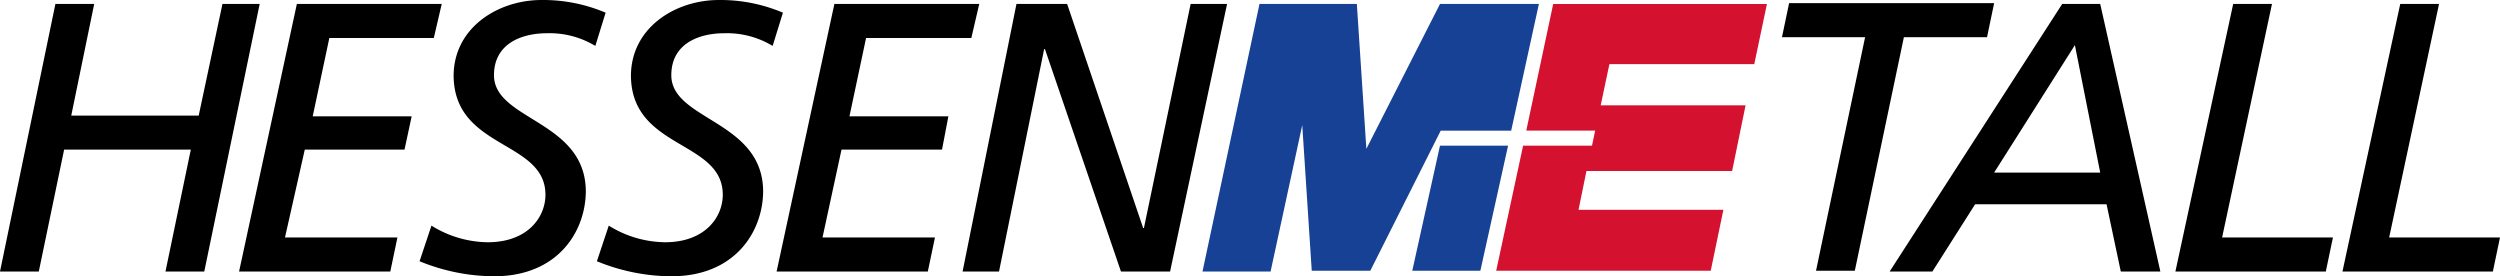
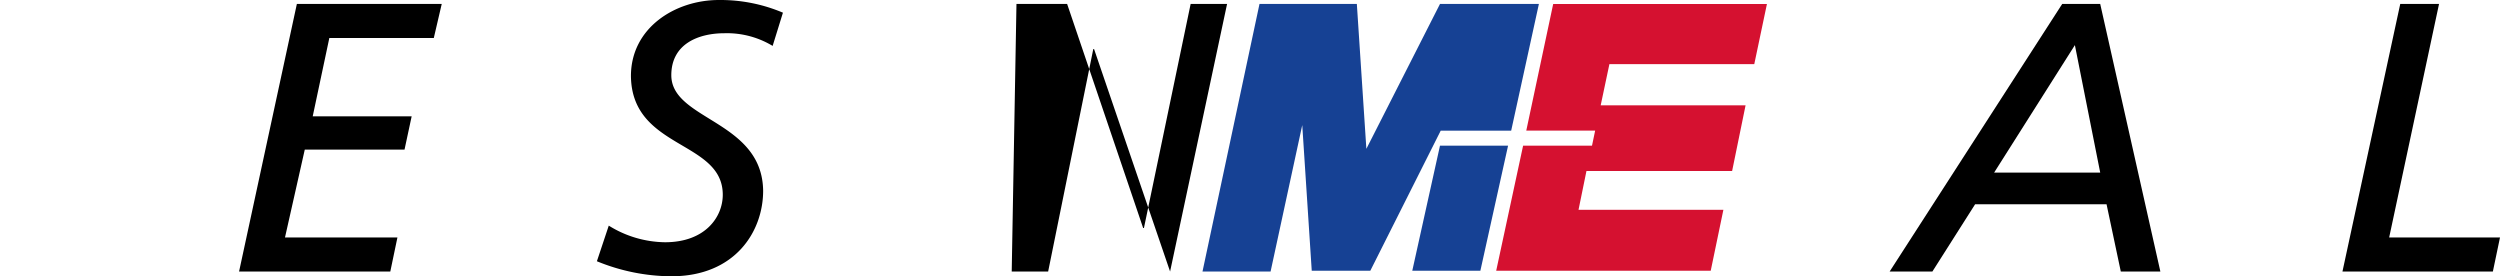
<svg xmlns="http://www.w3.org/2000/svg" width="536.048" height="59.236" viewBox="0 0 536.048 59.236">
  <g id="Gruppe_939" data-name="Gruppe 939" transform="translate(-554.519 -1683.356)">
    <path id="polygon6" d="M799.164,1711.141h14.768l-.673,3.226H798.485l-5.771,26.82h46l2.715-13.065H810.367l1.7-8.317H843.3l2.886-14.088H815.12l1.867-8.827h31.064l2.715-12.9H804.935Z" transform="translate(82.618 0.22)" fill="#d51130" />
    <path id="path8" d="M796.881,1714.369l-5.941,26.819h14.6l5.941-26.819Zm-38.7-30.385-12.223,57.376h14.6l6.789-31.4,2.036,31.232H781.94l15.1-30.043h15.108l5.941-27.161H796.881l-15.786,31.063-2.042-31.064Z" transform="translate(66.399 0.218)" fill="#164194" />
-     <path id="path10" d="M566.4,1683.984h8.318l-4.922,23.935h27.328l5.093-23.935H610.2l-11.882,57.376h-8.318l5.432-26.141H568.269l-5.432,26.141h-8.318Z" transform="translate(0 0.218)" style="isolation: isolate" />
    <path id="path12" d="M604.971,1683.984h31.062l-1.7,7.3h-22.4l-3.565,16.8h21.217l-1.529,7.129H606.667l-4.243,18.841h24.109l-1.526,7.3H592.58Z" transform="translate(13.202 0.218)" style="isolation: isolate" />
-     <path id="path14" d="M659,1693.2a18.955,18.955,0,0,0-10.355-2.717c-5.432,0-11.374,2.208-11.374,9,0,9.674,19.52,9.674,19.691,24.782,0,8.657-5.941,18.332-19.691,18.332a42.548,42.548,0,0,1-15.956-3.225l2.547-7.638a23.249,23.249,0,0,0,12.052,3.565c8.658,0,12.391-5.432,12.391-10.185,0-11.718-19.52-9.674-19.69-25.456,0-10.354,9.506-16.3,18.841-16.3a34.257,34.257,0,0,1,13.75,2.717Z" transform="translate(23.168 0)" style="isolation: isolate" />
    <path id="path16" d="M687.228,1693.2a18.962,18.962,0,0,0-10.356-2.717c-5.431,0-11.371,2.208-11.371,9,0,9.674,19.52,9.674,19.69,24.782,0,8.657-5.941,18.332-19.69,18.332a42.491,42.491,0,0,1-15.956-3.225l2.546-7.638a23.257,23.257,0,0,0,12.053,3.565c8.655,0,12.391-5.432,12.391-10.185,0-11.718-19.52-9.674-19.691-25.456,0-10.354,9.506-16.3,18.842-16.3a34.271,34.271,0,0,1,13.749,2.717Z" transform="translate(32.96 0)" style="isolation: isolate" />
-     <path id="path18" d="M690.545,1683.984h31.062l-1.7,7.3H697.34l-3.565,16.8h21.209l-1.358,7.129H692.072L688,1734.058h24.109l-1.529,7.3H678.154Z" transform="translate(42.883 0.218)" style="isolation: isolate" />
-     <path id="path20" d="M719.315,1683.984h10.862l16.3,48.038h.171l10.014-48.038h7.812l-12.22,57.376H741.72l-16.3-47.7h-.168l-9.677,47.7h-7.812Z" transform="translate(53.154 0.218)" style="isolation: isolate" />
-     <path id="path22" d="M882.177,1691.157H864.351l-10.523,50.075H845.51l10.523-50.075H838.21l1.529-7.3H883.7Z" transform="translate(98.399 0.174)" style="isolation: isolate" />
+     <path id="path20" d="M719.315,1683.984h10.862l16.3,48.038h.171l10.014-48.038h7.812l-12.22,57.376l-16.3-47.7h-.168l-9.677,47.7h-7.812Z" transform="translate(53.154 0.218)" style="isolation: isolate" />
    <path id="path24" d="M892.353,1683.984H900.5l12.9,57.376h-8.485l-3.056-14.43H873.682l-9.167,14.43H855.35Zm2.717,8.828-17.312,27.328H900.5Z" transform="translate(104.344 0.218)" style="isolation: isolate" />
-     <path id="path26" d="M913.234,1683.984h8.318l-10.694,50.074h23.764l-1.527,7.3H900.843Z" transform="translate(120.123 0.218)" style="isolation: isolate" />
    <path id="path28" d="M939.83,1683.984h8.318l-10.694,50.074h23.765l-1.529,7.3H927.439Z" transform="translate(129.348 0.218)" style="isolation: isolate" />
  </g>
</svg>